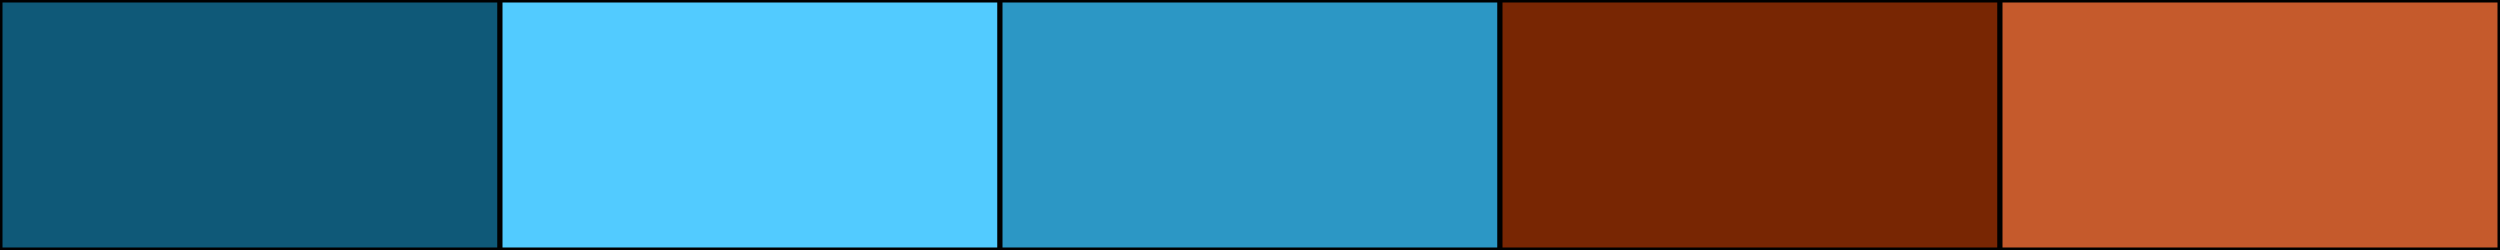
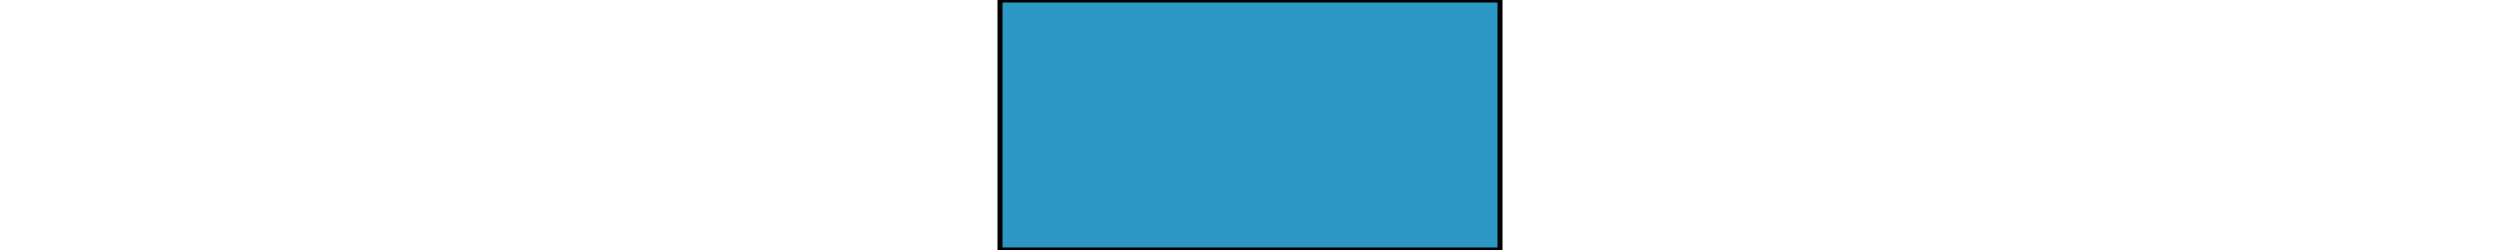
<svg xmlns="http://www.w3.org/2000/svg" width="500" height="50">
-   <rect height="50" width="500" style="fill:rgb(0,0,0);stroke-width:1;stroke:rgb(0,0,0)" />
-   <rect height="50" width="100" style="fill:rgb(15,89,120);stroke-width:1;stroke:rgb(0,0,0);float:left" />
-   <rect height="50" width="100" x="100" style="fill:rgb(82,203,255);stroke-width:1;stroke:rgb(0,0,0);float:left" />
  <rect height="50" width="100" x="200" style="fill:rgb(44,151,197);stroke-width:1;stroke:rgb(0,0,0);float:left" />
-   <rect height="50" width="100" x="300" style="fill:rgb(120,38,3);stroke-width:1;stroke:rgb(0,0,0);float:left" />
-   <rect height="50" width="100" x="400" style="fill:rgb(197,90,44);stroke-width:1;stroke:rgb(0,0,0);float:left" />
</svg>